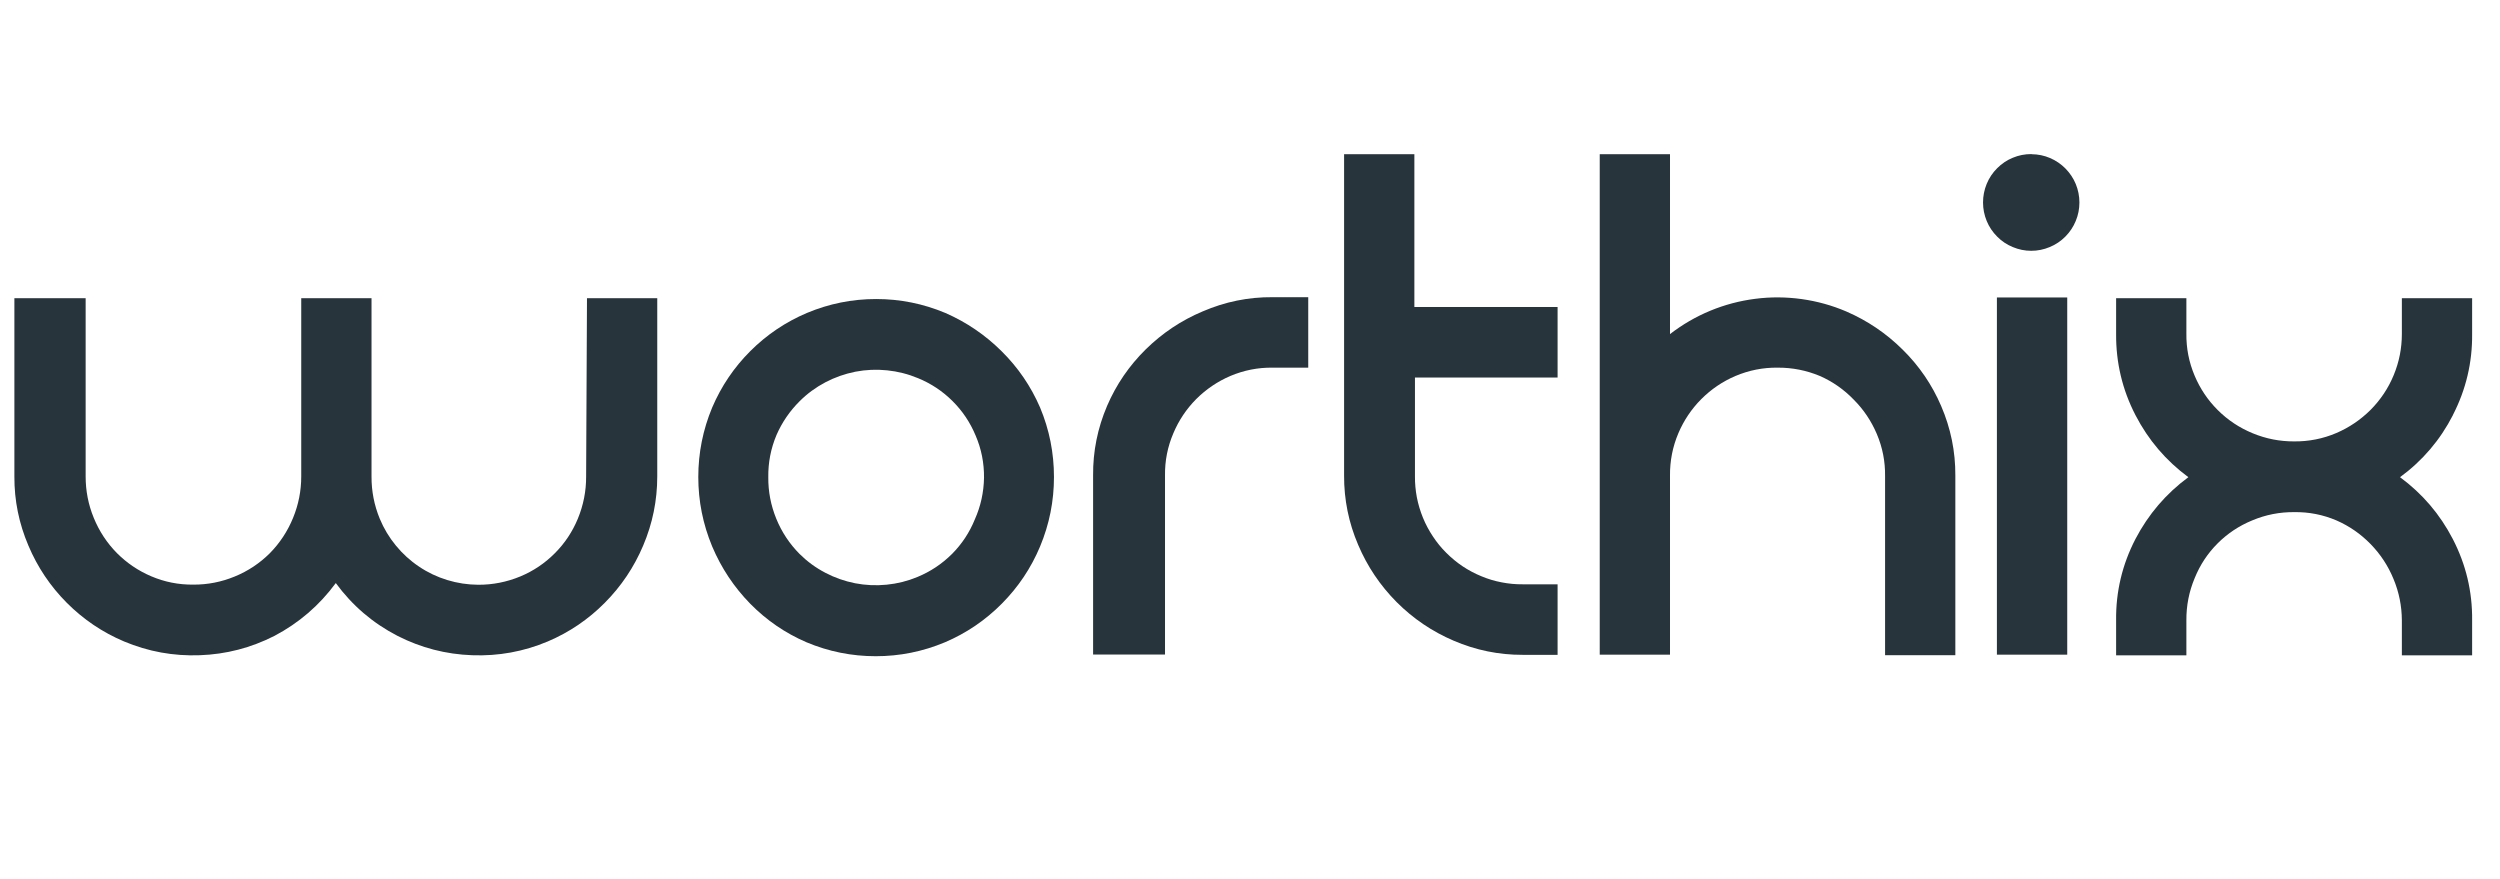
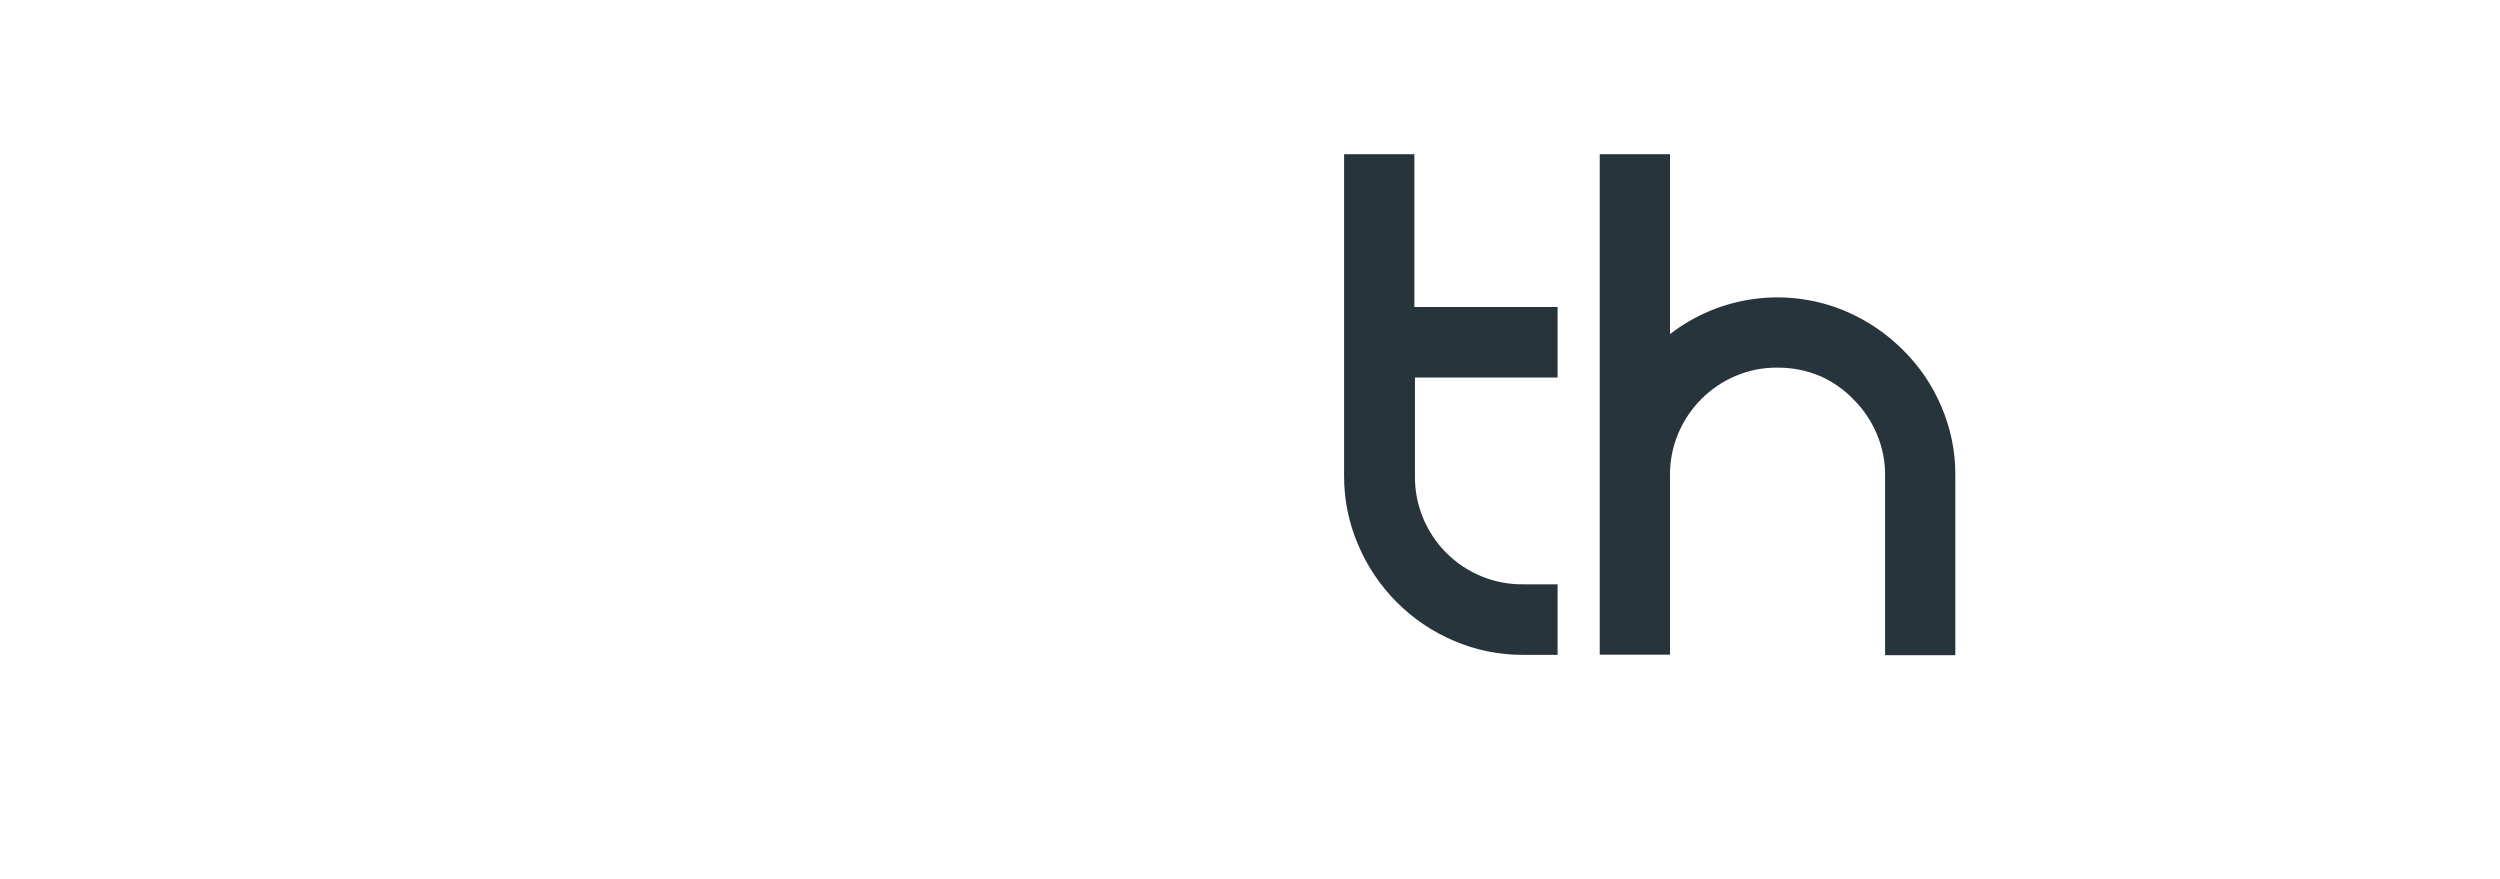
<svg xmlns="http://www.w3.org/2000/svg" width="199" zoomAndPan="magnify" viewBox="0 0 149.25 52.5" height="70" preserveAspectRatio="xMidYMid meet" version="1.2">
  <defs>
    <clipPath id="9304d5cb42">
-       <path d="M 0.332 17 L 40 17 L 40 40 L 0.332 40 Z M 0.332 17 " />
-     </clipPath>
+       </clipPath>
    <clipPath id="9481a60e53">
-       <path d="M 118 9 L 147.906 9 L 147.906 40 L 118 40 Z M 118 9 " />
-     </clipPath>
+       </clipPath>
  </defs>
  <g id="8ba201df94">
    <g clip-rule="nonzero" clip-path="url(#9304d5cb42)">
      <path style=" stroke:none;fill-rule:nonzero;fill:#28343c;fill-opacity:1;" d="M 34.992 28.445 C 34.996 29.32 34.828 30.164 34.496 30.969 C 34.172 31.75 33.715 32.438 33.121 33.031 C 32.527 33.629 31.84 34.09 31.062 34.414 C 30.258 34.746 29.418 34.914 28.547 34.91 C 27.918 34.906 27.305 34.812 26.703 34.629 C 26.102 34.445 25.539 34.18 25.02 33.828 C 24.496 33.48 24.035 33.059 23.637 32.574 C 23.234 32.086 22.914 31.551 22.672 30.969 C 22.34 30.164 22.176 29.32 22.18 28.445 L 22.18 17.801 L 17.984 17.801 L 17.984 28.445 C 17.984 29.301 17.82 30.129 17.496 30.918 C 17.172 31.711 16.711 32.414 16.113 33.023 C 15.504 33.629 14.805 34.094 14.012 34.418 C 13.219 34.746 12.395 34.906 11.539 34.902 C 10.664 34.91 9.828 34.746 9.023 34.402 C 8.254 34.074 7.574 33.613 6.984 33.023 C 6.383 32.414 5.922 31.711 5.598 30.918 C 5.273 30.129 5.113 29.301 5.113 28.445 L 5.113 17.801 L 0.859 17.801 L 0.859 28.445 C 0.852 29.879 1.133 31.254 1.695 32.57 C 2.238 33.859 3.004 35 3.992 35.992 C 4.98 36.98 6.117 37.75 7.402 38.293 C 8.852 38.902 10.359 39.176 11.926 39.117 C 13.496 39.062 14.98 38.676 16.379 37.965 C 17.844 37.195 19.066 36.141 20.047 34.809 C 21.031 36.152 22.262 37.203 23.738 37.965 C 25.137 38.676 26.621 39.062 28.188 39.117 C 29.754 39.176 31.262 38.902 32.707 38.293 C 33.992 37.746 35.125 36.977 36.109 35.984 C 37.09 34.996 37.855 33.855 38.398 32.57 C 38.957 31.254 39.238 29.879 39.238 28.445 L 39.238 17.801 L 35.043 17.801 Z M 34.992 28.445 " />
    </g>
-     <path style=" stroke:none;fill-rule:nonzero;fill:#28343c;fill-opacity:1;" d="M 59.793 20.965 C 58.816 19.996 57.699 19.234 56.438 18.684 C 55.117 18.129 53.738 17.852 52.305 17.852 C 50.871 17.852 49.496 18.129 48.172 18.684 C 46.902 19.223 45.777 19.98 44.797 20.957 C 43.82 21.934 43.059 23.059 42.516 24.332 C 41.965 25.656 41.688 27.039 41.688 28.477 C 41.688 29.914 41.965 31.293 42.516 32.621 C 43.059 33.906 43.816 35.047 44.793 36.047 C 45.762 37.031 46.879 37.797 48.148 38.344 C 49.469 38.898 50.848 39.176 52.281 39.176 C 53.715 39.176 55.09 38.898 56.414 38.344 C 57.695 37.797 58.828 37.027 59.809 36.039 C 60.793 35.047 61.555 33.91 62.094 32.621 C 62.648 31.293 62.922 29.914 62.922 28.477 C 62.922 27.039 62.648 25.656 62.094 24.332 C 61.543 23.059 60.777 21.938 59.793 20.965 Z M 58.199 31.004 C 57.883 31.785 57.426 32.477 56.832 33.074 C 56.234 33.668 55.547 34.125 54.77 34.445 C 54.18 34.691 53.566 34.844 52.934 34.906 C 52.301 34.969 51.672 34.941 51.047 34.82 C 50.422 34.695 49.828 34.488 49.266 34.191 C 48.699 33.895 48.191 33.523 47.738 33.074 C 47.133 32.465 46.668 31.762 46.344 30.969 C 46.02 30.172 45.859 29.348 45.867 28.488 C 45.855 27.613 46.02 26.77 46.359 25.965 C 46.691 25.207 47.152 24.535 47.738 23.953 C 48.191 23.5 48.703 23.125 49.273 22.824 C 49.84 22.527 50.438 22.316 51.066 22.191 C 51.695 22.07 52.328 22.043 52.965 22.109 C 53.605 22.176 54.219 22.332 54.809 22.578 C 55.586 22.898 56.273 23.352 56.867 23.945 C 57.461 24.535 57.918 25.219 58.242 25.996 C 58.59 26.801 58.754 27.645 58.746 28.52 C 58.73 29.387 58.551 30.215 58.199 31.004 Z M 58.199 31.004 " />
-     <path style=" stroke:none;fill-rule:nonzero;fill:#28343c;fill-opacity:1;" d="M 71.801 18.59 C 70.52 19.129 69.387 19.887 68.395 20.863 C 67.41 21.836 66.641 22.957 66.094 24.23 C 65.527 25.555 65.246 26.941 65.258 28.387 L 65.258 39.074 L 69.551 39.074 L 69.551 28.395 C 69.539 27.52 69.703 26.676 70.047 25.871 C 70.371 25.098 70.828 24.418 71.414 23.824 C 72.008 23.234 72.688 22.773 73.453 22.445 C 74.258 22.105 75.098 21.938 75.973 21.949 L 78.102 21.949 L 78.102 17.742 L 75.973 17.742 C 74.523 17.73 73.133 18.016 71.801 18.59 Z M 71.801 18.59 " />
    <path style=" stroke:none;fill-rule:nonzero;fill:#28343c;fill-opacity:1;" d="M 84.438 9.207 L 80.242 9.207 L 80.242 28.395 C 80.238 29.832 80.516 31.207 81.082 32.527 C 81.629 33.816 82.395 34.953 83.379 35.945 C 84.367 36.934 85.504 37.703 86.785 38.25 C 88.102 38.816 89.477 39.098 90.906 39.094 L 92.988 39.094 L 92.988 34.883 L 90.906 34.883 C 90.484 34.887 90.062 34.848 89.648 34.766 C 89.234 34.688 88.828 34.566 88.438 34.402 C 88.047 34.242 87.672 34.043 87.32 33.809 C 86.969 33.574 86.645 33.305 86.344 33.004 C 86.043 32.707 85.777 32.379 85.543 32.023 C 85.309 31.672 85.109 31.297 84.949 30.906 C 84.789 30.512 84.668 30.109 84.586 29.691 C 84.508 29.273 84.469 28.852 84.473 28.43 L 84.473 22.539 L 92.988 22.539 L 92.988 18.328 L 84.438 18.328 Z M 84.438 9.207 " />
    <path style=" stroke:none;fill-rule:nonzero;fill:#28343c;fill-opacity:1;" d="M 115.887 24.238 C 115.34 22.965 114.574 21.844 113.586 20.871 C 112.609 19.902 111.492 19.145 110.23 18.598 C 109.371 18.23 108.48 17.984 107.559 17.855 C 106.633 17.727 105.707 17.719 104.781 17.84 C 103.859 17.957 102.965 18.195 102.102 18.551 C 101.238 18.91 100.438 19.375 99.699 19.945 L 99.699 9.207 L 95.504 9.207 L 95.504 39.082 L 99.699 39.082 L 99.699 28.395 C 99.691 27.52 99.855 26.676 100.195 25.871 C 100.523 25.098 100.98 24.418 101.57 23.824 C 102.16 23.234 102.84 22.773 103.609 22.445 C 104.414 22.105 105.254 21.938 106.129 21.949 C 107 21.945 107.84 22.109 108.645 22.445 C 109.41 22.781 110.086 23.254 110.668 23.859 C 111.258 24.449 111.715 25.133 112.043 25.902 C 112.387 26.711 112.551 27.551 112.539 28.43 L 112.539 39.117 L 116.734 39.117 L 116.734 28.395 C 116.742 26.949 116.457 25.562 115.887 24.238 Z M 115.887 24.238 " />
    <g clip-rule="nonzero" clip-path="url(#9481a60e53)">
-       <path style=" stroke:none;fill-rule:nonzero;fill:#28343c;fill-opacity:1;" d="M 119.215 39.082 L 123.414 39.082 L 123.414 17.758 L 119.215 17.758 Z M 146.438 24.777 C 147.219 23.258 147.602 21.645 147.586 19.938 L 147.586 17.801 L 143.391 17.801 L 143.391 19.938 C 143.391 20.789 143.23 21.605 142.906 22.391 C 142.582 23.18 142.117 23.871 141.52 24.473 C 140.926 25.062 140.246 25.523 139.48 25.852 C 138.676 26.195 137.836 26.359 136.965 26.352 C 136.105 26.355 135.281 26.195 134.488 25.867 C 133.699 25.543 132.996 25.078 132.391 24.473 C 131.801 23.883 131.348 23.203 131.023 22.438 C 130.68 21.629 130.516 20.789 130.527 19.91 L 130.527 17.801 L 126.332 17.801 L 126.332 19.938 C 126.32 21.648 126.703 23.266 127.488 24.785 C 128.254 26.266 129.305 27.5 130.645 28.488 C 129.309 29.473 128.258 30.703 127.488 32.176 C 126.699 33.699 126.312 35.32 126.332 37.039 L 126.332 39.125 L 130.527 39.125 L 130.527 37.039 C 130.52 36.164 130.684 35.32 131.023 34.512 C 131.34 33.73 131.793 33.039 132.391 32.441 C 132.984 31.848 133.672 31.391 134.453 31.07 C 135.258 30.73 136.098 30.566 136.973 30.574 C 137.844 30.562 138.684 30.727 139.488 31.07 C 140.254 31.406 140.926 31.871 141.512 32.469 C 142.109 33.078 142.57 33.777 142.895 34.57 C 143.223 35.359 143.387 36.184 143.391 37.039 L 143.391 39.125 L 147.586 39.125 L 147.586 37.039 C 147.605 35.32 147.219 33.699 146.43 32.176 C 145.664 30.699 144.617 29.473 143.281 28.488 C 144.625 27.504 145.676 26.27 146.438 24.785 Z M 121.266 9.199 C 120.883 9.199 120.516 9.27 120.164 9.418 C 119.809 9.562 119.5 9.773 119.23 10.043 C 118.961 10.312 118.75 10.625 118.605 10.98 C 118.461 11.332 118.387 11.703 118.387 12.086 C 118.387 12.469 118.461 12.836 118.605 13.191 C 118.75 13.543 118.961 13.855 119.23 14.125 C 119.5 14.398 119.809 14.605 120.164 14.75 C 120.516 14.898 120.883 14.973 121.266 14.973 C 121.645 14.973 122.012 14.898 122.367 14.75 C 122.719 14.605 123.031 14.398 123.301 14.125 C 123.57 13.855 123.777 13.543 123.922 13.191 C 124.07 12.836 124.141 12.469 124.141 12.086 C 124.141 11.707 124.066 11.34 123.926 10.992 C 123.781 10.641 123.574 10.332 123.309 10.062 C 123.043 9.793 122.734 9.582 122.387 9.434 C 122.039 9.285 121.676 9.211 121.297 9.207 Z M 121.266 9.199 " />
-     </g>
+       </g>
  </g>
</svg>